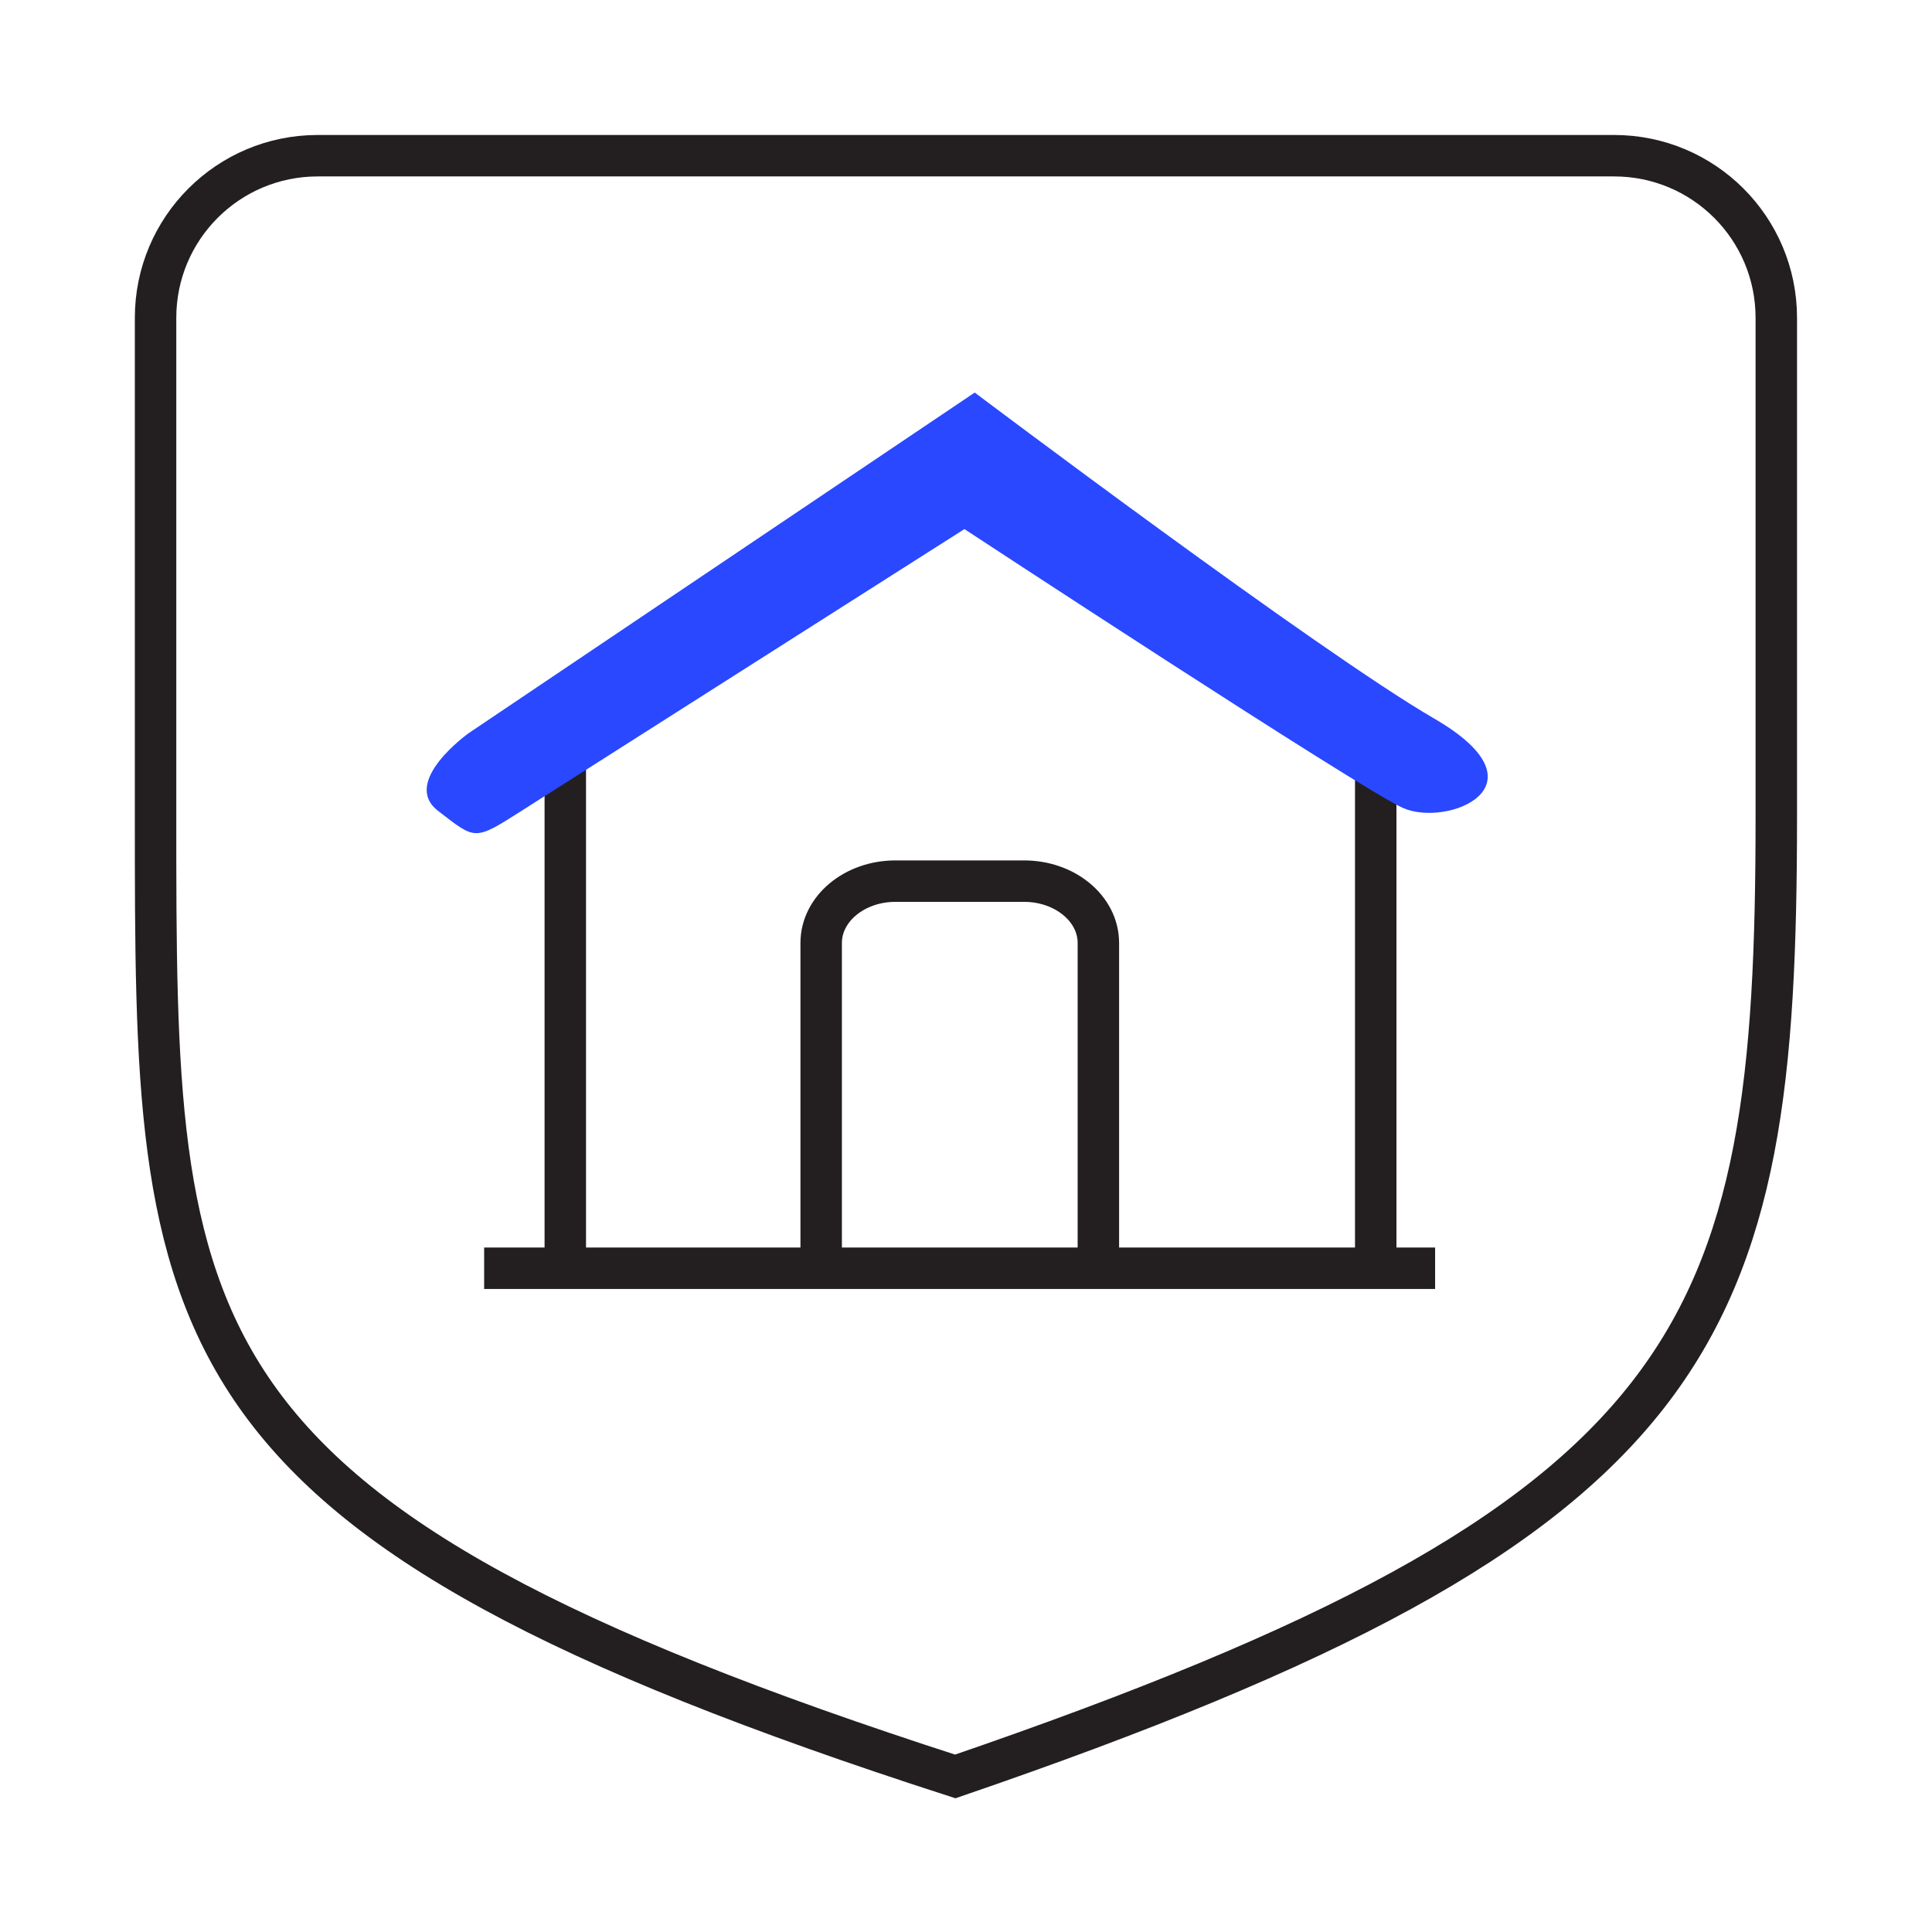
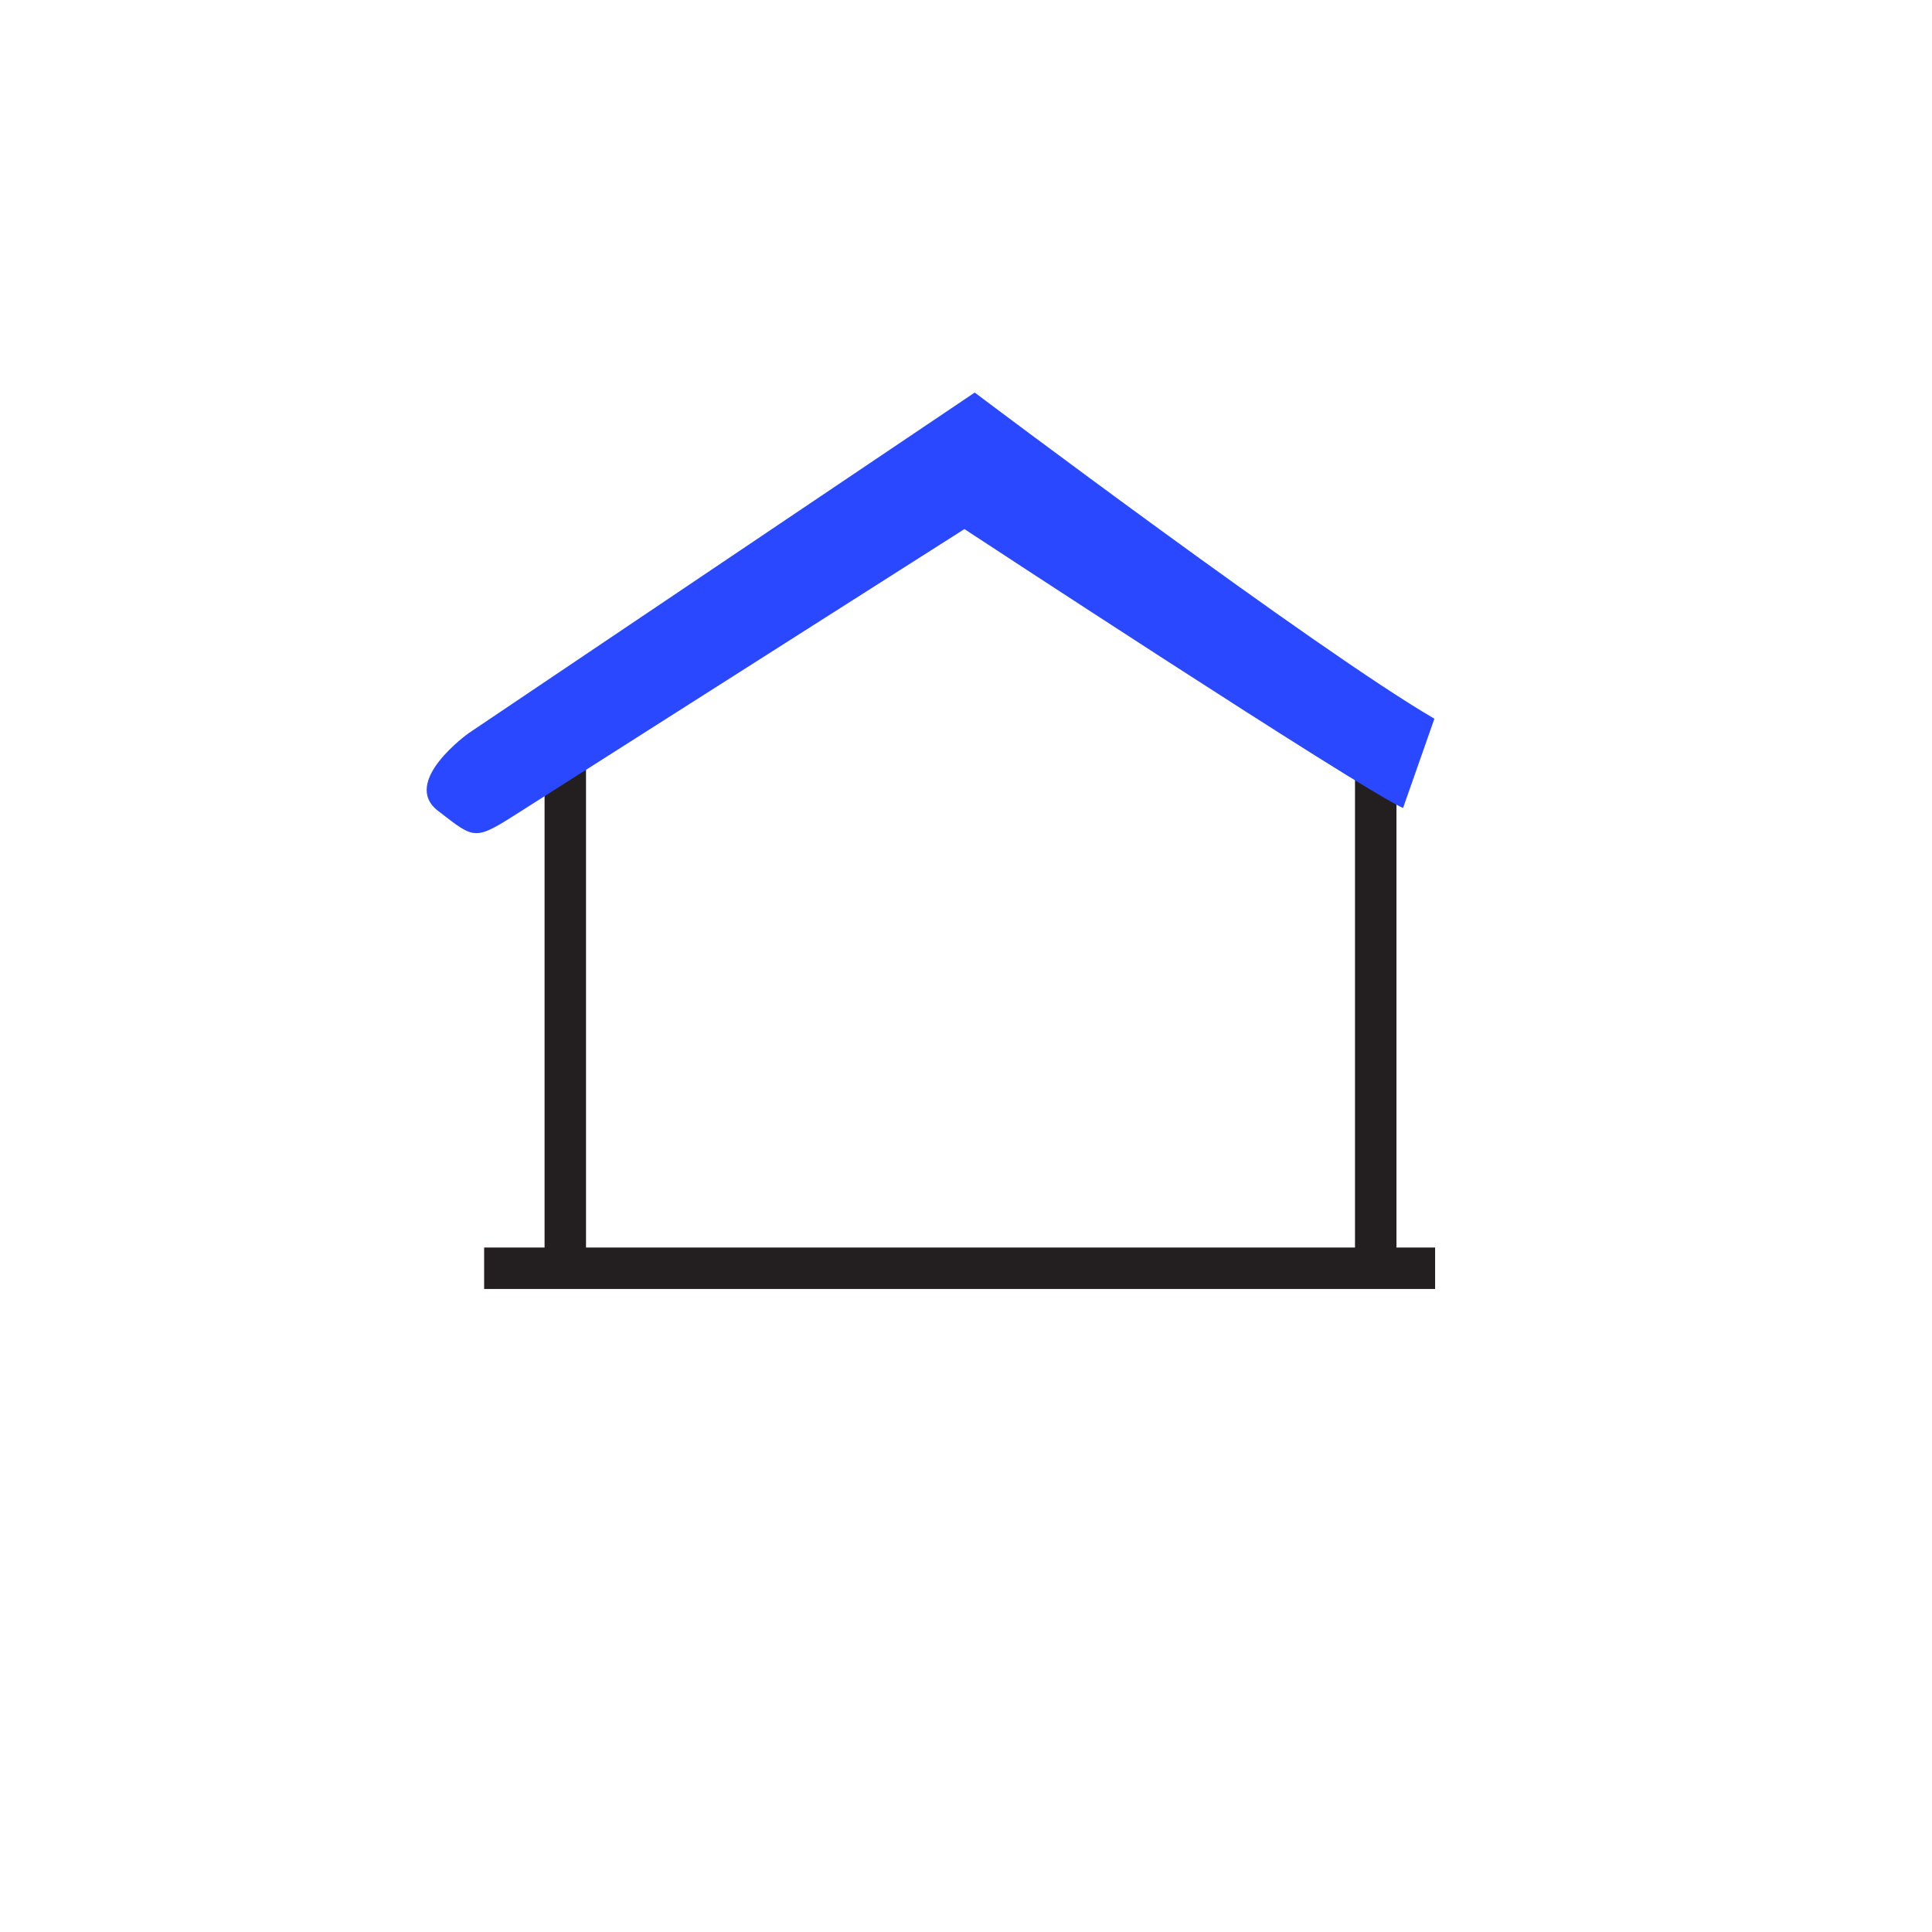
<svg xmlns="http://www.w3.org/2000/svg" version="1.1" id="Layer_1" x="0px" y="0px" viewBox="0 0 135 135" style="enable-background:new 0 0 135 135;" xml:space="preserve">
  <style type="text/css">
	.st0{fill:none;stroke:#231F20;stroke-width:2.896;stroke-miterlimit:10;}
	.st1{fill:#2948FF;}
</style>
  <g>
-     <path class="st0" d="M66.75,124.13c-55.88-18.02-55.88-30.7-55.88-67.13V22.21c0-6.26,5.07-11.33,11.33-11.33h90.59   c6.26,0,11.33,5.07,11.33,11.33v34.79C124.13,93.43,119.33,106.11,66.75,124.13z" />
    <line class="st0" x1="33.83" y1="88.62" x2="100.28" y2="88.62" />
    <line class="st0" x1="96.13" y1="52.62" x2="96.13" y2="88.62" />
    <line class="st0" x1="39.5" y1="52.62" x2="39.5" y2="88.62" />
-     <path class="st1" d="M100.23,50.22c-8.12-4.71-32.12-22.79-32.12-22.79l-35.36,23.8c0,0-4.78,3.4-2.14,5.43s2.5,2.12,5.83,0   c3.33-2.12,30.95-19.69,30.95-19.69s27.58,18.11,30.65,19.49C101.12,57.83,108.35,54.93,100.23,50.22z" />
-     <path class="st0" d="M57.38,89.25V65.89c0-2.38,2.32-4.32,5.19-4.32h8.99c2.86,0,5.19,1.93,5.19,4.32v23.36" />
+     <path class="st1" d="M100.23,50.22c-8.12-4.71-32.12-22.79-32.12-22.79l-35.36,23.8c0,0-4.78,3.4-2.14,5.43s2.5,2.12,5.83,0   c3.33-2.12,30.95-19.69,30.95-19.69s27.58,18.11,30.65,19.49z" />
  </g>
</svg>